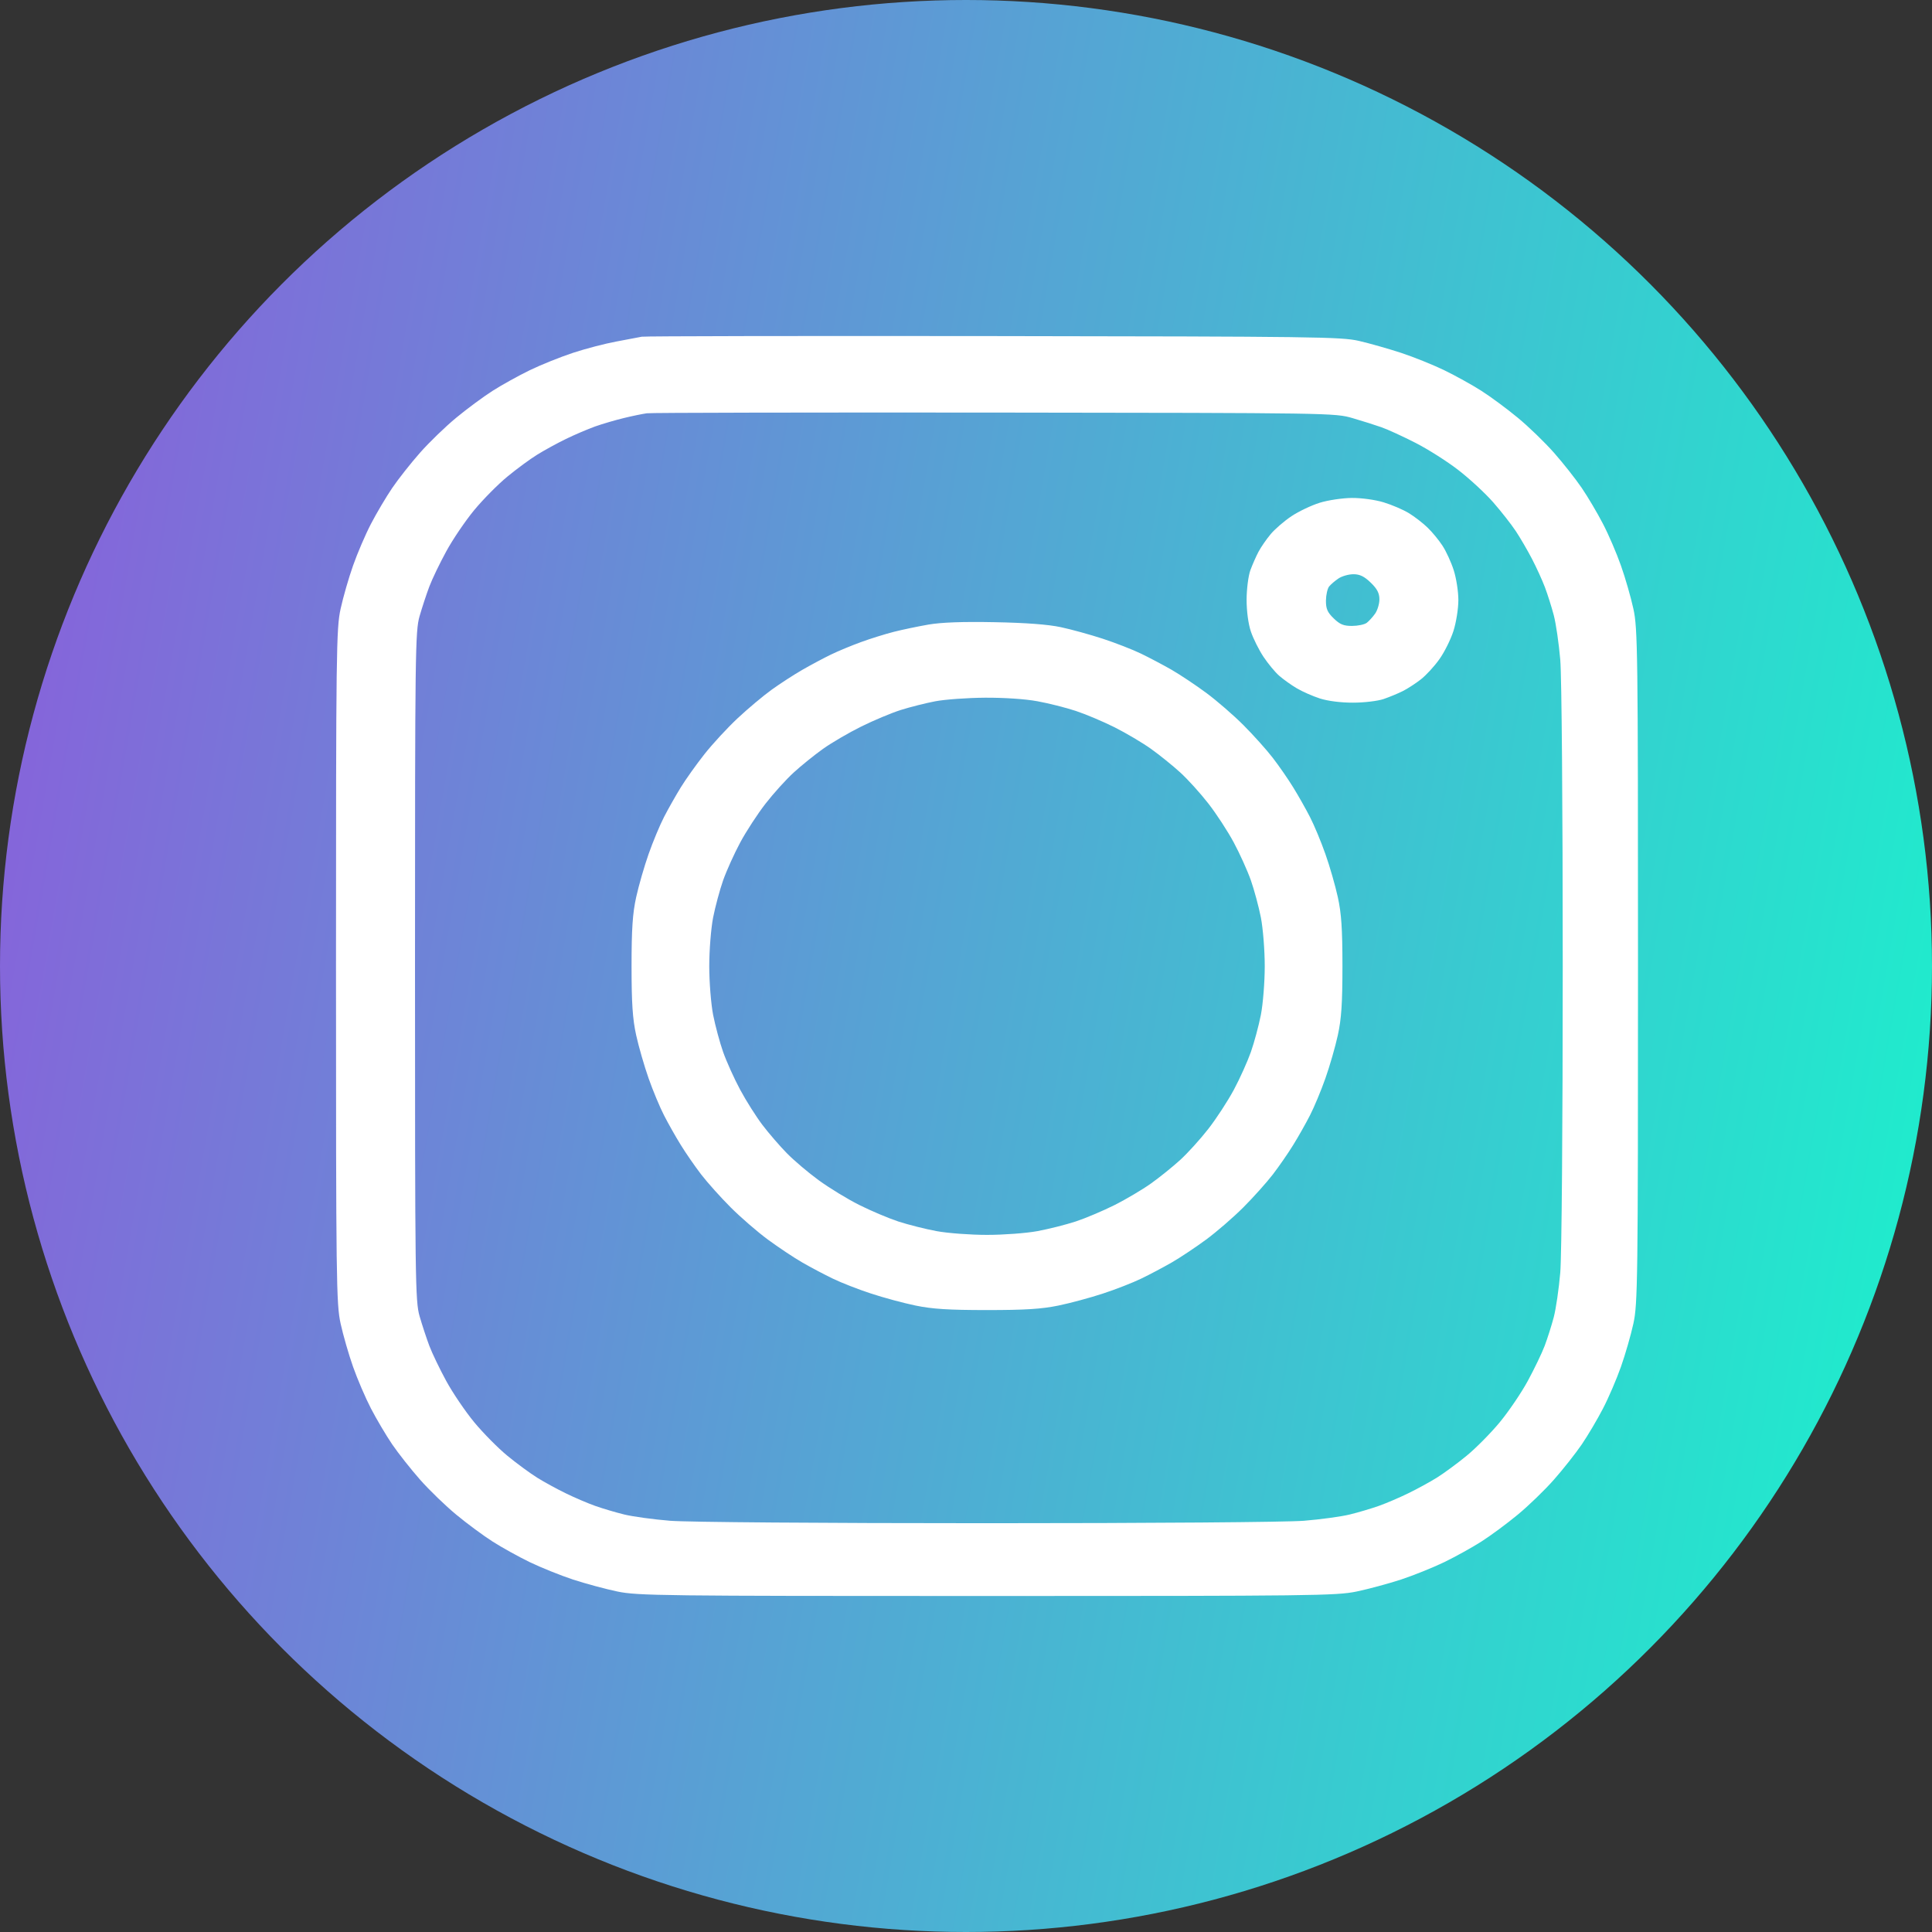
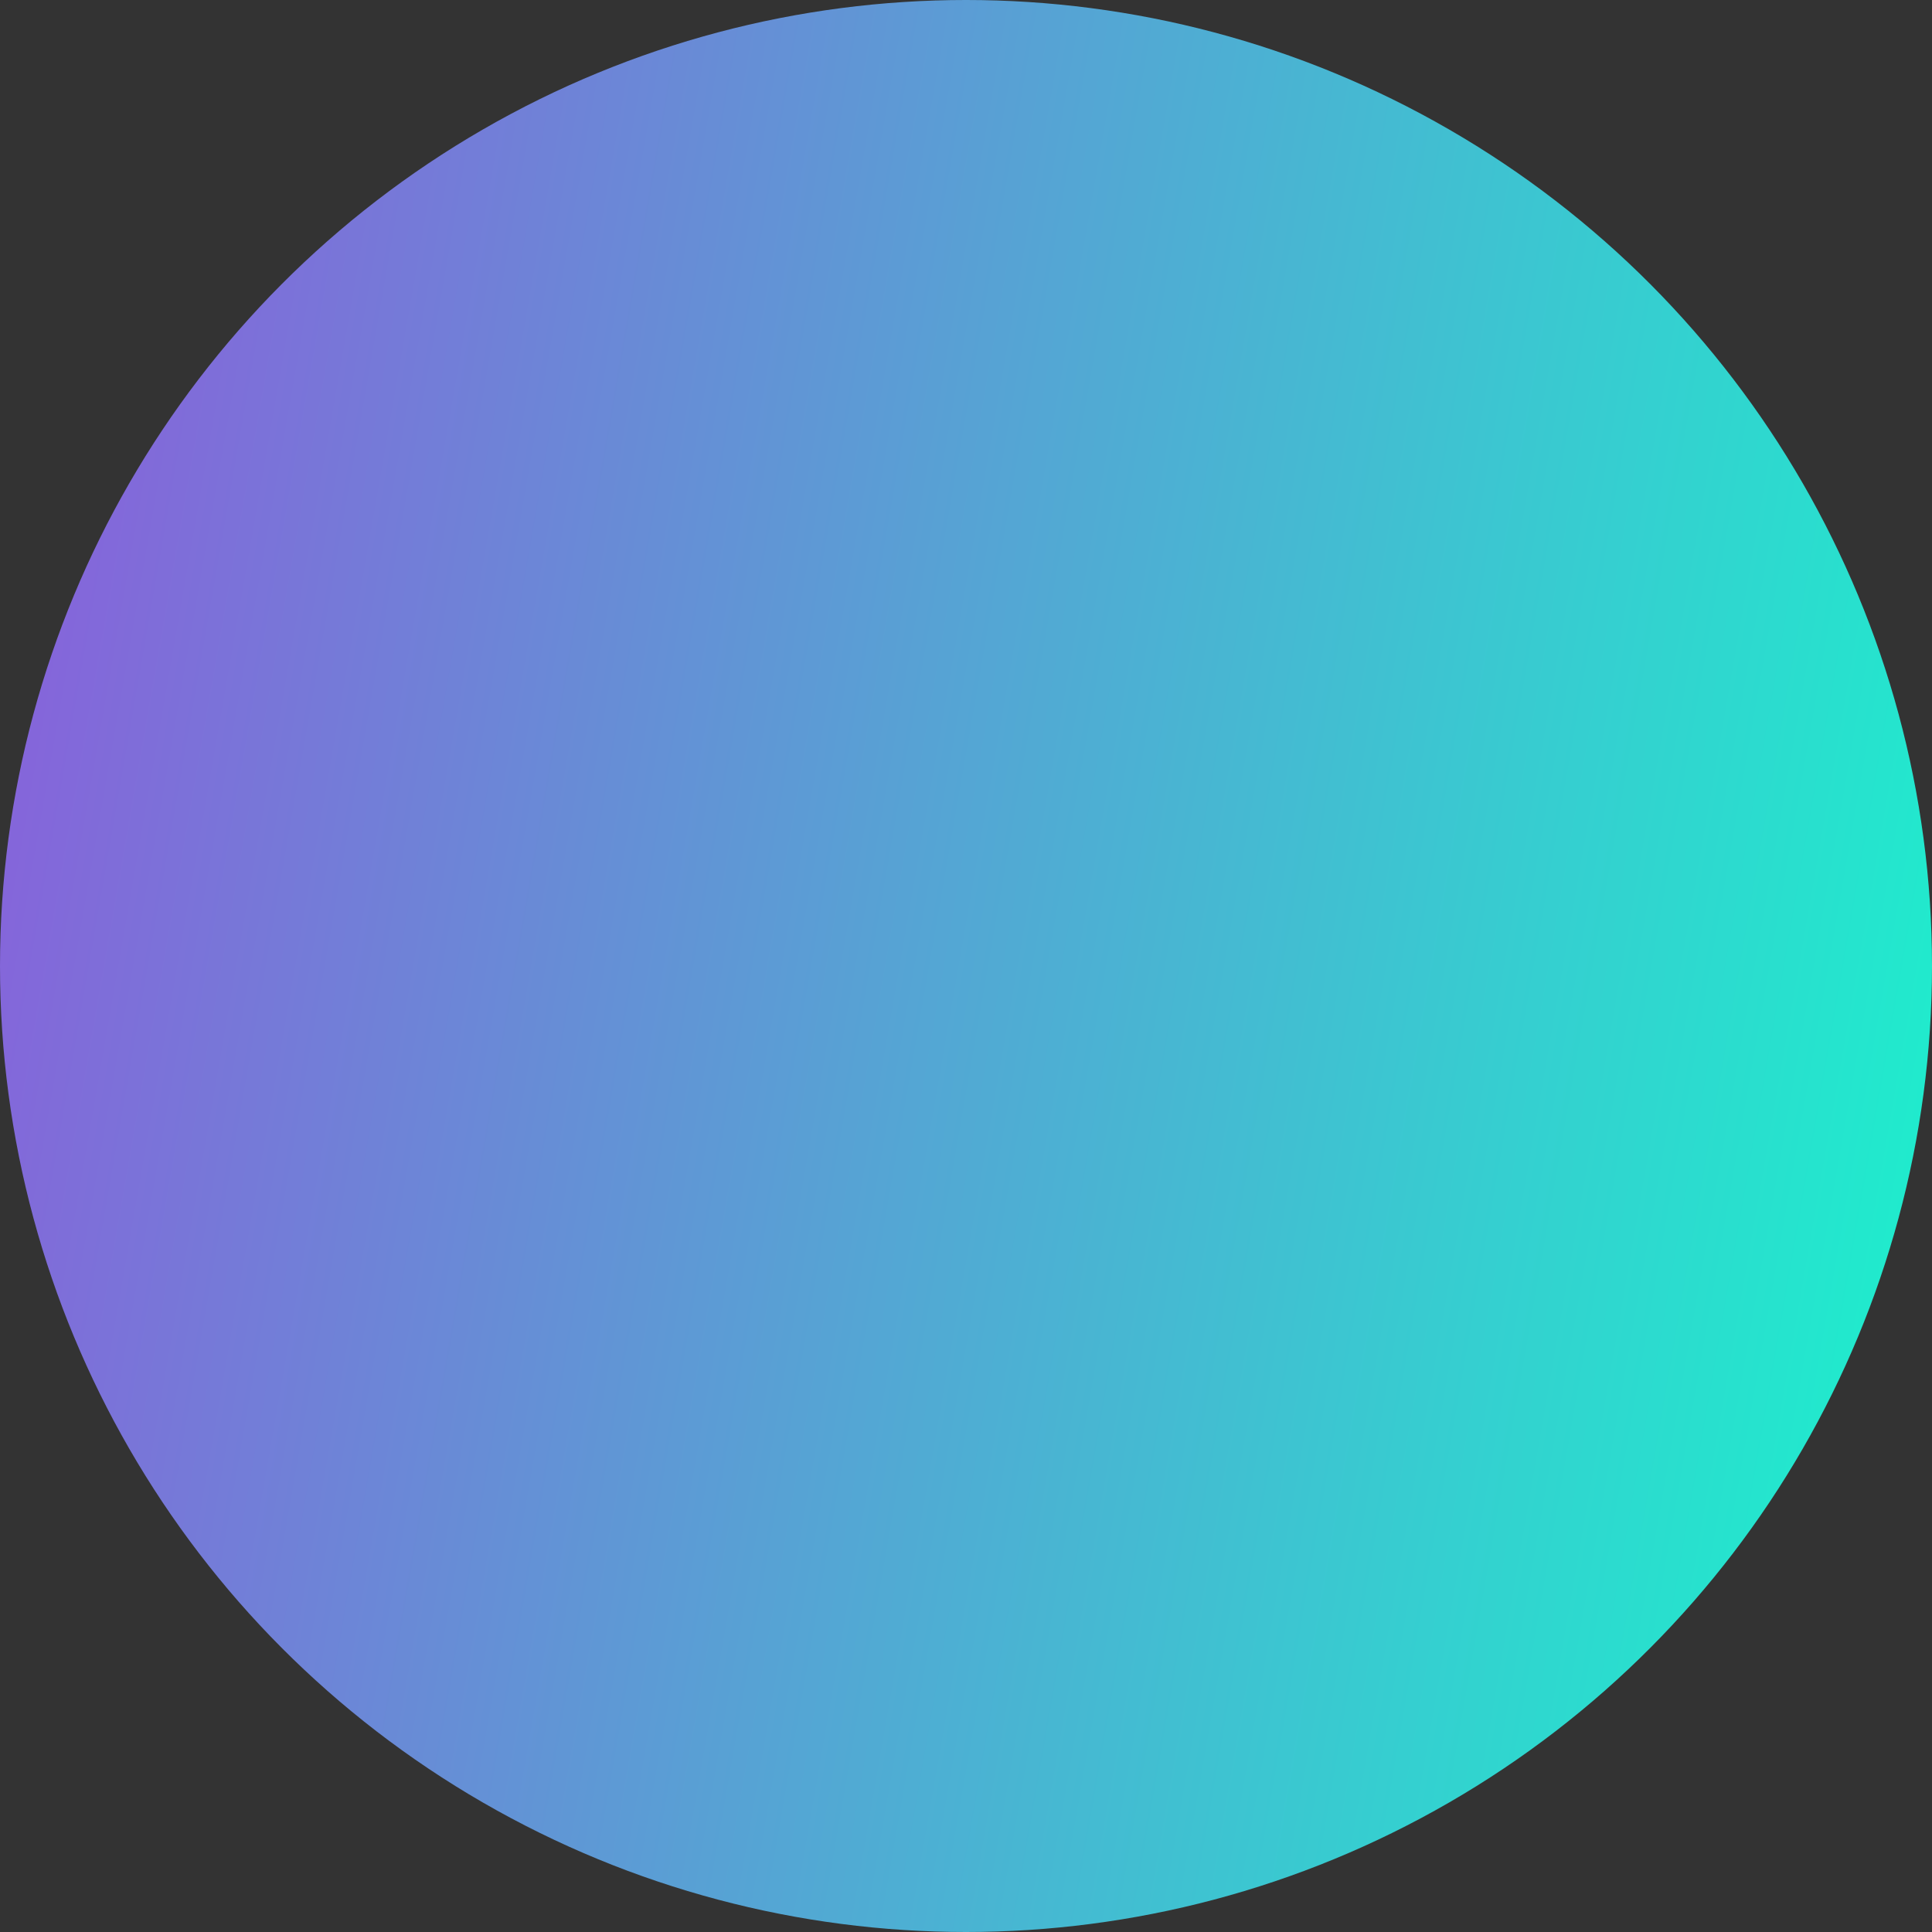
<svg xmlns="http://www.w3.org/2000/svg" width="46" height="46" viewBox="0 0 46 46" fill="none">
  <rect x="0" y="0" width="46" height="46" fill="#333333" stroke="none" />
  <circle cx="23" cy="23" r="23" fill="url(#paint0_linear_174_20)" />
-   <path fill-rule="evenodd" clip-rule="evenodd" d="M15.28 8.017C15.213 8.031 14.94 8.083 14.673 8.132C14.406 8.181 13.942 8.302 13.642 8.401C13.342 8.5 12.879 8.686 12.613 8.815C12.348 8.944 11.95 9.164 11.731 9.304C11.511 9.444 11.121 9.732 10.865 9.944C10.608 10.155 10.219 10.532 10 10.78C9.781 11.028 9.484 11.405 9.339 11.618C9.194 11.831 8.967 12.215 8.833 12.472C8.7 12.728 8.508 13.176 8.406 13.467C8.303 13.757 8.17 14.22 8.11 14.494C8.007 14.962 8 15.493 8 23.004C8 30.515 8.007 31.047 8.11 31.515C8.17 31.789 8.303 32.251 8.406 32.542C8.508 32.832 8.7 33.28 8.833 33.537C8.967 33.794 9.194 34.178 9.339 34.391C9.484 34.603 9.781 34.98 10 35.228C10.219 35.477 10.608 35.853 10.865 36.065C11.121 36.277 11.511 36.565 11.731 36.705C11.95 36.845 12.348 37.065 12.613 37.194C12.879 37.322 13.342 37.509 13.642 37.608C13.942 37.706 14.42 37.835 14.704 37.894C15.187 37.993 15.736 38 23.5 38C31.264 38 31.813 37.993 32.297 37.894C32.58 37.835 33.058 37.706 33.358 37.608C33.658 37.509 34.121 37.322 34.387 37.194C34.652 37.065 35.05 36.845 35.269 36.705C35.489 36.565 35.879 36.277 36.135 36.065C36.392 35.853 36.781 35.477 37 35.228C37.219 34.98 37.516 34.603 37.661 34.391C37.806 34.178 38.033 33.794 38.166 33.537C38.3 33.28 38.492 32.832 38.594 32.542C38.697 32.251 38.83 31.789 38.89 31.515C38.993 31.047 39 30.515 39 23.004C39 15.493 38.993 14.962 38.89 14.494C38.83 14.22 38.697 13.757 38.594 13.467C38.492 13.176 38.3 12.728 38.166 12.472C38.033 12.215 37.806 11.831 37.661 11.618C37.516 11.405 37.219 11.028 37 10.78C36.781 10.532 36.392 10.155 36.135 9.944C35.879 9.732 35.489 9.444 35.269 9.304C35.05 9.164 34.652 8.944 34.387 8.815C34.121 8.686 33.658 8.5 33.358 8.401C33.058 8.303 32.607 8.175 32.357 8.117C31.934 8.02 31.331 8.012 23.652 8.002C19.114 7.996 15.347 8.003 15.28 8.017ZM32.206 9.956C32.439 10.024 32.75 10.122 32.896 10.174C33.043 10.226 33.405 10.392 33.702 10.544C33.998 10.695 34.459 10.987 34.724 11.193C34.99 11.398 35.362 11.743 35.552 11.959C35.741 12.175 35.983 12.484 36.09 12.645C36.197 12.806 36.37 13.104 36.475 13.305C36.58 13.507 36.719 13.811 36.783 13.98C36.847 14.15 36.943 14.451 36.995 14.65C37.047 14.848 37.116 15.324 37.149 15.706C37.183 16.107 37.208 19.197 37.208 23.004C37.208 26.811 37.183 29.901 37.149 30.302C37.116 30.685 37.047 31.16 36.995 31.359C36.943 31.557 36.845 31.865 36.778 32.043C36.711 32.22 36.529 32.597 36.375 32.881C36.221 33.164 35.921 33.606 35.709 33.863C35.496 34.12 35.14 34.481 34.916 34.664C34.693 34.847 34.374 35.081 34.207 35.185C34.041 35.288 33.734 35.456 33.525 35.557C33.317 35.659 33.003 35.793 32.828 35.855C32.652 35.917 32.341 36.01 32.135 36.06C31.93 36.11 31.439 36.177 31.043 36.209C30.629 36.242 27.435 36.267 23.5 36.267C19.565 36.267 16.371 36.242 15.957 36.209C15.561 36.177 15.07 36.11 14.865 36.06C14.659 36.01 14.348 35.917 14.172 35.855C13.997 35.793 13.683 35.659 13.475 35.557C13.266 35.456 12.959 35.288 12.793 35.185C12.626 35.081 12.307 34.847 12.084 34.664C11.86 34.481 11.504 34.12 11.291 33.863C11.079 33.606 10.779 33.164 10.625 32.881C10.47 32.597 10.289 32.22 10.222 32.043C10.155 31.865 10.051 31.548 9.99 31.338C9.887 30.979 9.881 30.496 9.881 23.004C9.881 15.513 9.887 15.029 9.99 14.67C10.051 14.46 10.155 14.143 10.222 13.966C10.289 13.788 10.47 13.411 10.625 13.128C10.779 12.844 11.079 12.402 11.291 12.145C11.504 11.888 11.86 11.528 12.084 11.345C12.307 11.161 12.626 10.927 12.793 10.824C12.959 10.721 13.266 10.553 13.475 10.451C13.683 10.35 13.997 10.216 14.172 10.153C14.348 10.091 14.655 10.001 14.855 9.953C15.055 9.904 15.301 9.854 15.401 9.84C15.501 9.826 19.228 9.819 23.682 9.823C31.733 9.832 31.783 9.833 32.206 9.956ZM31.423 11.97C31.226 12.031 30.923 12.175 30.75 12.29C30.576 12.406 30.353 12.599 30.253 12.719C30.152 12.84 30.023 13.027 29.965 13.136C29.907 13.245 29.82 13.443 29.771 13.576C29.722 13.71 29.682 14.025 29.681 14.277C29.681 14.554 29.721 14.856 29.784 15.04C29.841 15.208 29.976 15.477 30.083 15.638C30.191 15.8 30.357 16.001 30.453 16.086C30.55 16.171 30.737 16.306 30.871 16.385C31.004 16.465 31.255 16.575 31.428 16.631C31.62 16.692 31.93 16.731 32.217 16.73C32.478 16.73 32.804 16.691 32.942 16.644C33.08 16.597 33.285 16.512 33.397 16.456C33.509 16.4 33.703 16.275 33.827 16.178C33.952 16.081 34.151 15.865 34.27 15.697C34.39 15.53 34.54 15.228 34.605 15.026C34.67 14.825 34.723 14.493 34.723 14.289C34.723 14.084 34.673 13.763 34.612 13.575C34.552 13.386 34.431 13.124 34.345 12.993C34.259 12.861 34.1 12.667 33.99 12.562C33.881 12.456 33.681 12.301 33.545 12.218C33.409 12.135 33.138 12.019 32.943 11.96C32.742 11.899 32.415 11.854 32.185 11.856C31.963 11.858 31.62 11.909 31.423 11.97ZM32.636 13.872C32.789 14.02 32.843 14.122 32.843 14.27C32.843 14.379 32.796 14.533 32.739 14.613C32.682 14.693 32.593 14.79 32.542 14.829C32.49 14.869 32.334 14.902 32.195 14.903C31.992 14.904 31.905 14.869 31.755 14.724C31.605 14.579 31.569 14.495 31.57 14.299C31.572 14.164 31.606 14.013 31.646 13.963C31.687 13.913 31.788 13.827 31.87 13.772C31.953 13.717 32.112 13.672 32.225 13.672C32.377 13.672 32.483 13.724 32.636 13.872ZM22.105 14.871C21.855 14.915 21.483 14.992 21.28 15.044C21.076 15.096 20.726 15.205 20.502 15.287C20.278 15.368 19.953 15.503 19.78 15.587C19.607 15.671 19.302 15.834 19.102 15.949C18.902 16.064 18.574 16.277 18.374 16.421C18.174 16.565 17.809 16.871 17.564 17.1C17.319 17.329 16.963 17.715 16.772 17.957C16.581 18.199 16.327 18.555 16.208 18.749C16.089 18.943 15.909 19.26 15.81 19.453C15.71 19.647 15.545 20.043 15.443 20.334C15.341 20.624 15.207 21.087 15.147 21.361C15.062 21.745 15.037 22.122 15.037 23.004C15.037 23.886 15.062 24.263 15.147 24.648C15.207 24.922 15.341 25.384 15.443 25.675C15.545 25.965 15.71 26.361 15.81 26.555C15.909 26.749 16.088 27.066 16.208 27.259C16.327 27.453 16.546 27.77 16.695 27.964C16.844 28.157 17.16 28.51 17.397 28.747C17.634 28.984 18.032 29.329 18.283 29.514C18.533 29.698 18.902 29.944 19.102 30.059C19.302 30.174 19.63 30.348 19.83 30.444C20.03 30.541 20.439 30.701 20.74 30.799C21.04 30.898 21.518 31.027 21.801 31.085C22.199 31.167 22.588 31.192 23.5 31.192C24.412 31.192 24.801 31.167 25.199 31.085C25.482 31.027 25.96 30.898 26.26 30.799C26.561 30.701 26.97 30.541 27.17 30.444C27.37 30.348 27.698 30.174 27.898 30.059C28.098 29.944 28.467 29.698 28.717 29.514C28.968 29.329 29.366 28.984 29.603 28.747C29.84 28.51 30.156 28.157 30.305 27.964C30.454 27.77 30.673 27.453 30.792 27.259C30.912 27.066 31.091 26.749 31.19 26.555C31.29 26.361 31.455 25.965 31.557 25.675C31.66 25.384 31.793 24.922 31.853 24.648C31.938 24.263 31.963 23.886 31.963 23.004C31.963 22.122 31.938 21.745 31.853 21.361C31.793 21.087 31.66 20.624 31.557 20.334C31.455 20.043 31.29 19.647 31.19 19.453C31.091 19.26 30.912 18.943 30.792 18.749C30.673 18.555 30.454 18.238 30.305 18.045C30.156 17.851 29.84 17.499 29.603 17.262C29.366 17.025 28.968 16.68 28.717 16.495C28.467 16.31 28.098 16.065 27.898 15.949C27.698 15.834 27.37 15.661 27.17 15.564C26.97 15.467 26.561 15.308 26.26 15.209C25.96 15.111 25.509 14.986 25.259 14.933C24.957 14.868 24.428 14.828 23.682 14.814C22.918 14.799 22.415 14.818 22.105 14.871ZM24.698 16.696C24.964 16.744 25.375 16.848 25.612 16.926C25.848 17.004 26.265 17.18 26.539 17.317C26.812 17.455 27.203 17.686 27.406 17.831C27.61 17.977 27.923 18.229 28.102 18.393C28.281 18.556 28.582 18.889 28.77 19.131C28.959 19.373 29.231 19.79 29.375 20.058C29.519 20.326 29.702 20.732 29.783 20.961C29.863 21.19 29.97 21.588 30.021 21.845C30.071 22.102 30.113 22.624 30.113 23.004C30.113 23.384 30.071 23.906 30.021 24.163C29.97 24.421 29.863 24.819 29.783 25.047C29.702 25.276 29.519 25.683 29.375 25.951C29.231 26.218 28.959 26.636 28.77 26.878C28.582 27.12 28.281 27.452 28.102 27.616C27.923 27.779 27.61 28.032 27.406 28.177C27.203 28.322 26.812 28.553 26.539 28.691C26.265 28.828 25.848 29.005 25.612 29.083C25.375 29.16 24.964 29.264 24.698 29.313C24.432 29.362 23.893 29.402 23.5 29.402C23.107 29.402 22.568 29.362 22.302 29.313C22.036 29.264 21.625 29.16 21.388 29.083C21.152 29.005 20.732 28.827 20.455 28.688C20.178 28.549 19.746 28.285 19.496 28.103C19.246 27.921 18.903 27.63 18.734 27.457C18.564 27.284 18.303 26.981 18.153 26.784C18.003 26.586 17.764 26.209 17.622 25.944C17.48 25.68 17.298 25.276 17.217 25.047C17.137 24.819 17.03 24.421 16.979 24.163C16.929 23.906 16.887 23.384 16.887 23.004C16.887 22.624 16.929 22.102 16.979 21.845C17.03 21.588 17.137 21.19 17.217 20.961C17.298 20.732 17.481 20.326 17.625 20.058C17.769 19.79 18.041 19.373 18.23 19.131C18.418 18.889 18.719 18.556 18.898 18.393C19.077 18.229 19.391 17.976 19.597 17.829C19.802 17.683 20.212 17.444 20.507 17.298C20.802 17.152 21.224 16.975 21.445 16.905C21.666 16.835 22.035 16.742 22.264 16.698C22.493 16.654 23.026 16.615 23.448 16.612C23.903 16.609 24.411 16.643 24.698 16.696Z" fill="white" />
  <defs>
    <linearGradient id="paint0_linear_174_20" x1="1.54842e-07" y1="20" x2="46" y2="28" gradientUnits="userSpaceOnUse">
      <stop stop-color="#8565DA" />
      <stop offset="1" stop-color="#1FECCD" />
    </linearGradient>
  </defs>
</svg>